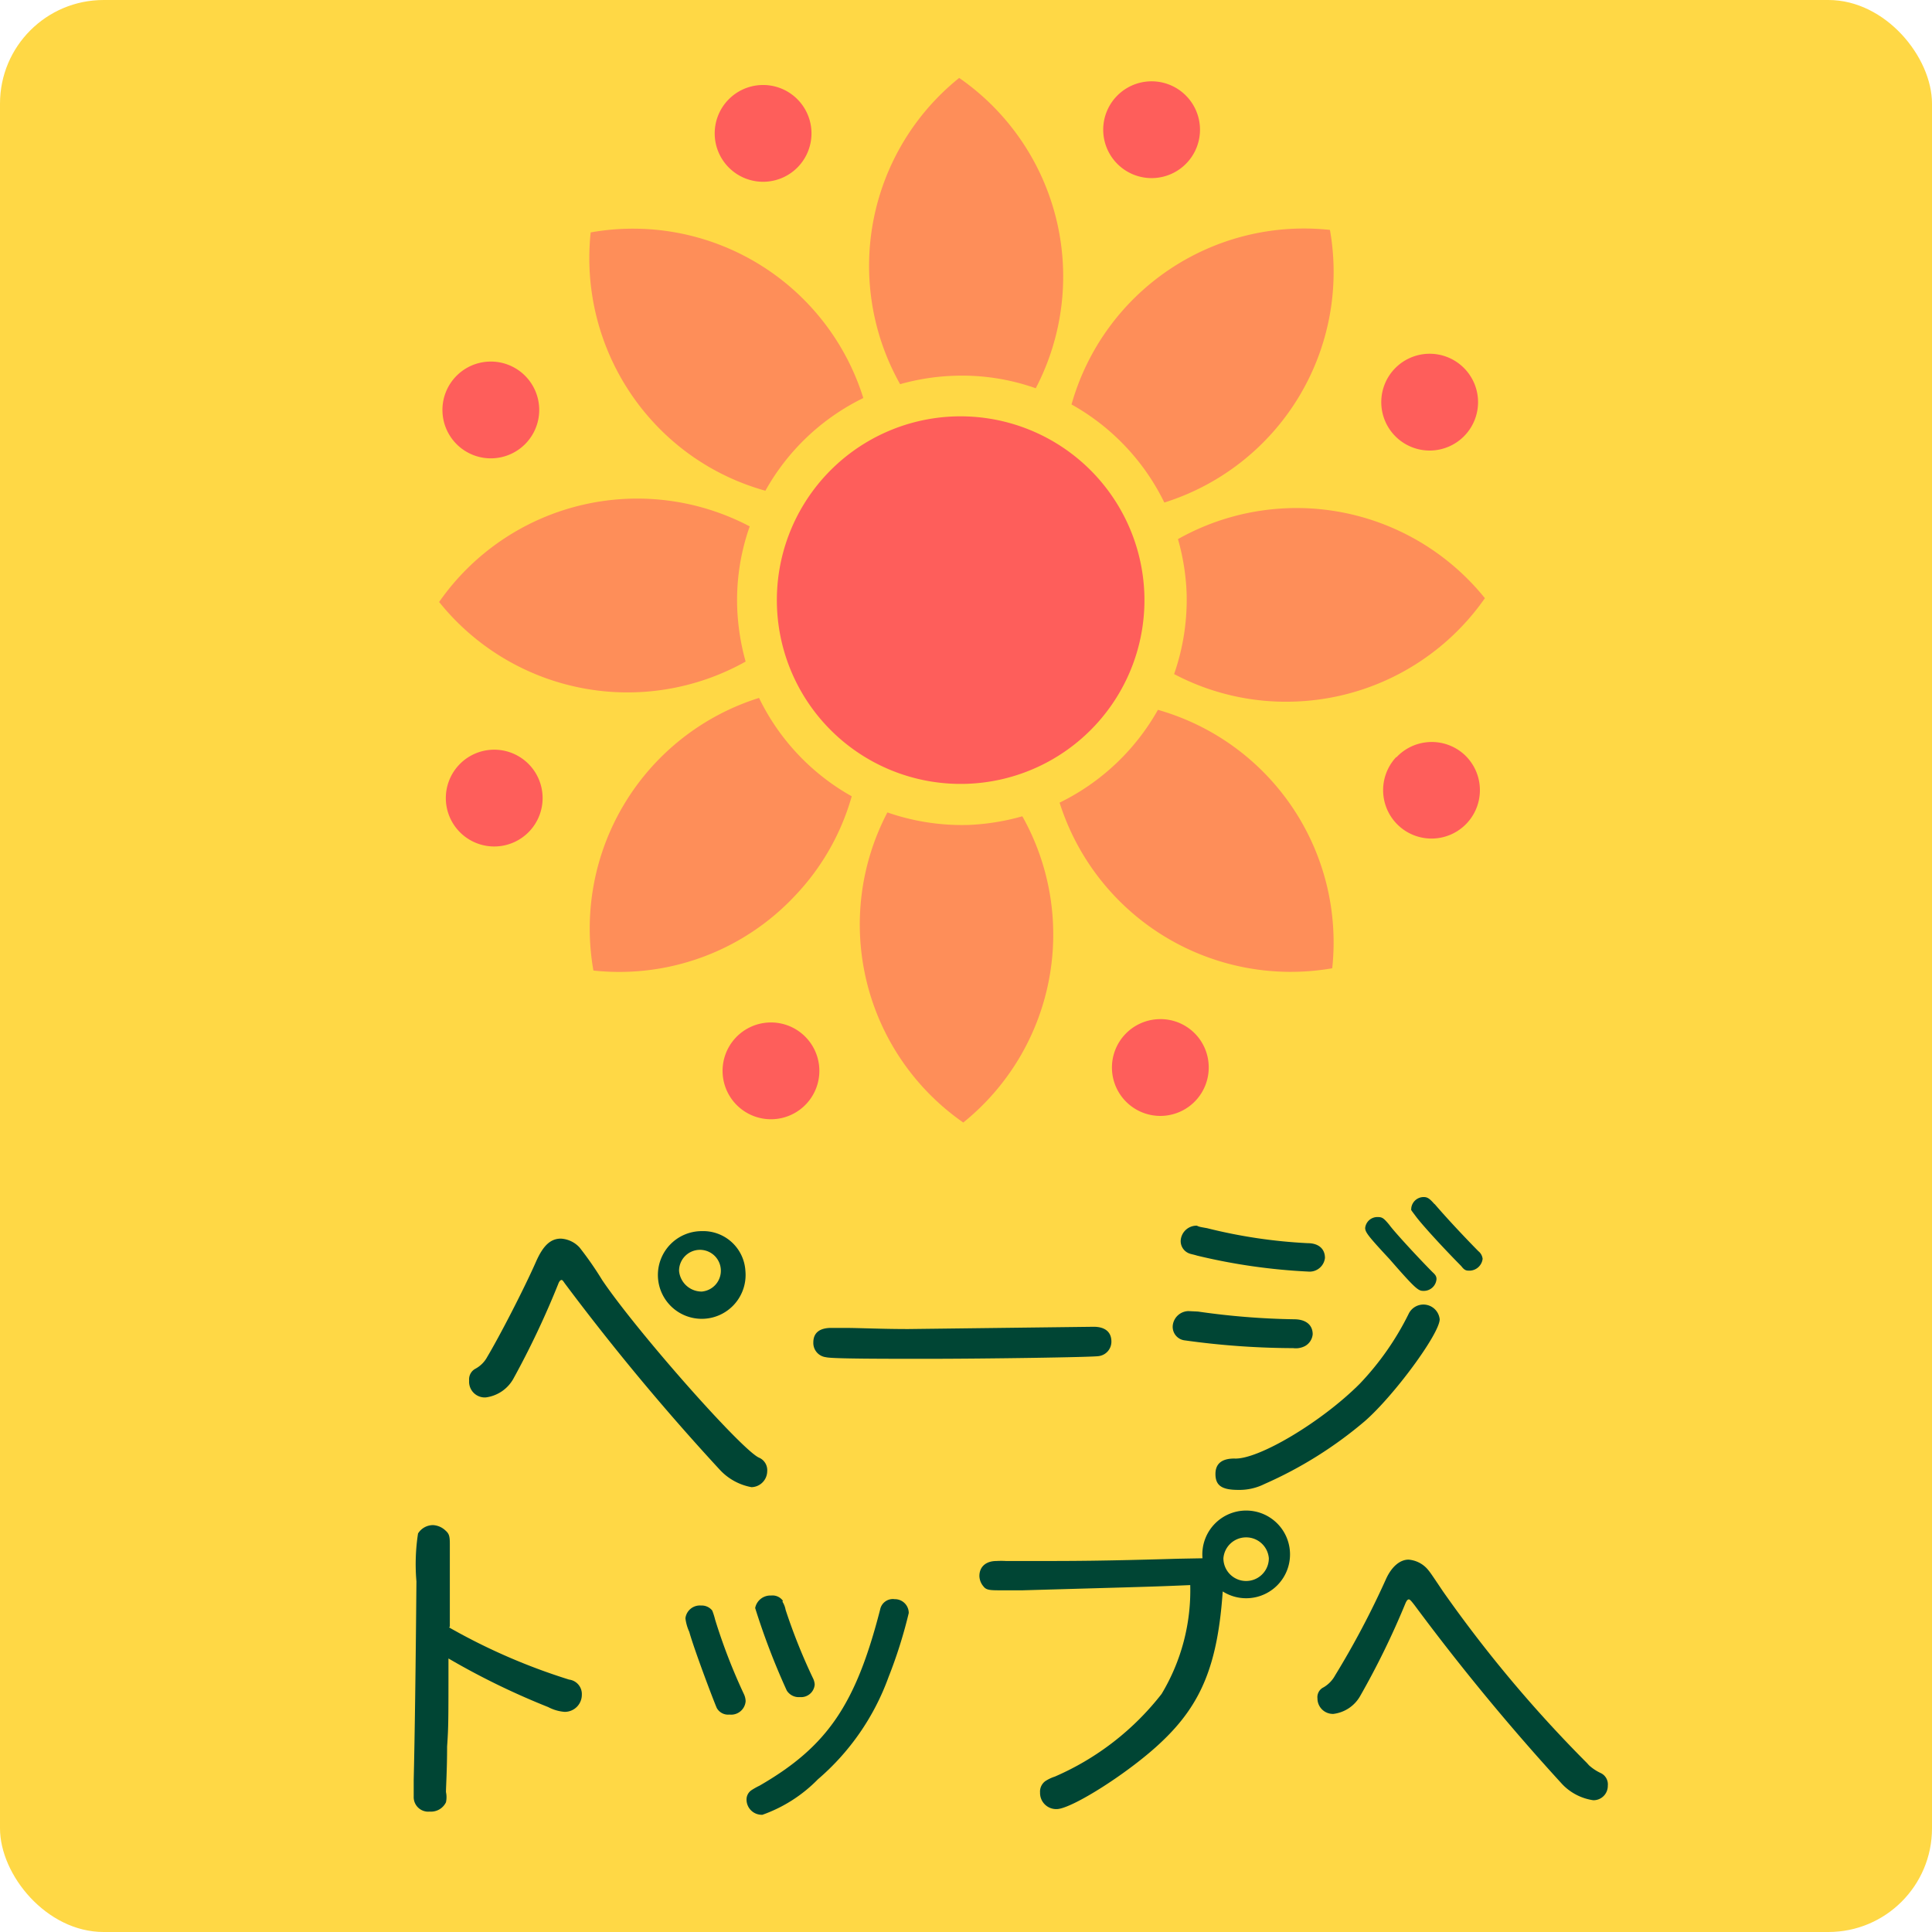
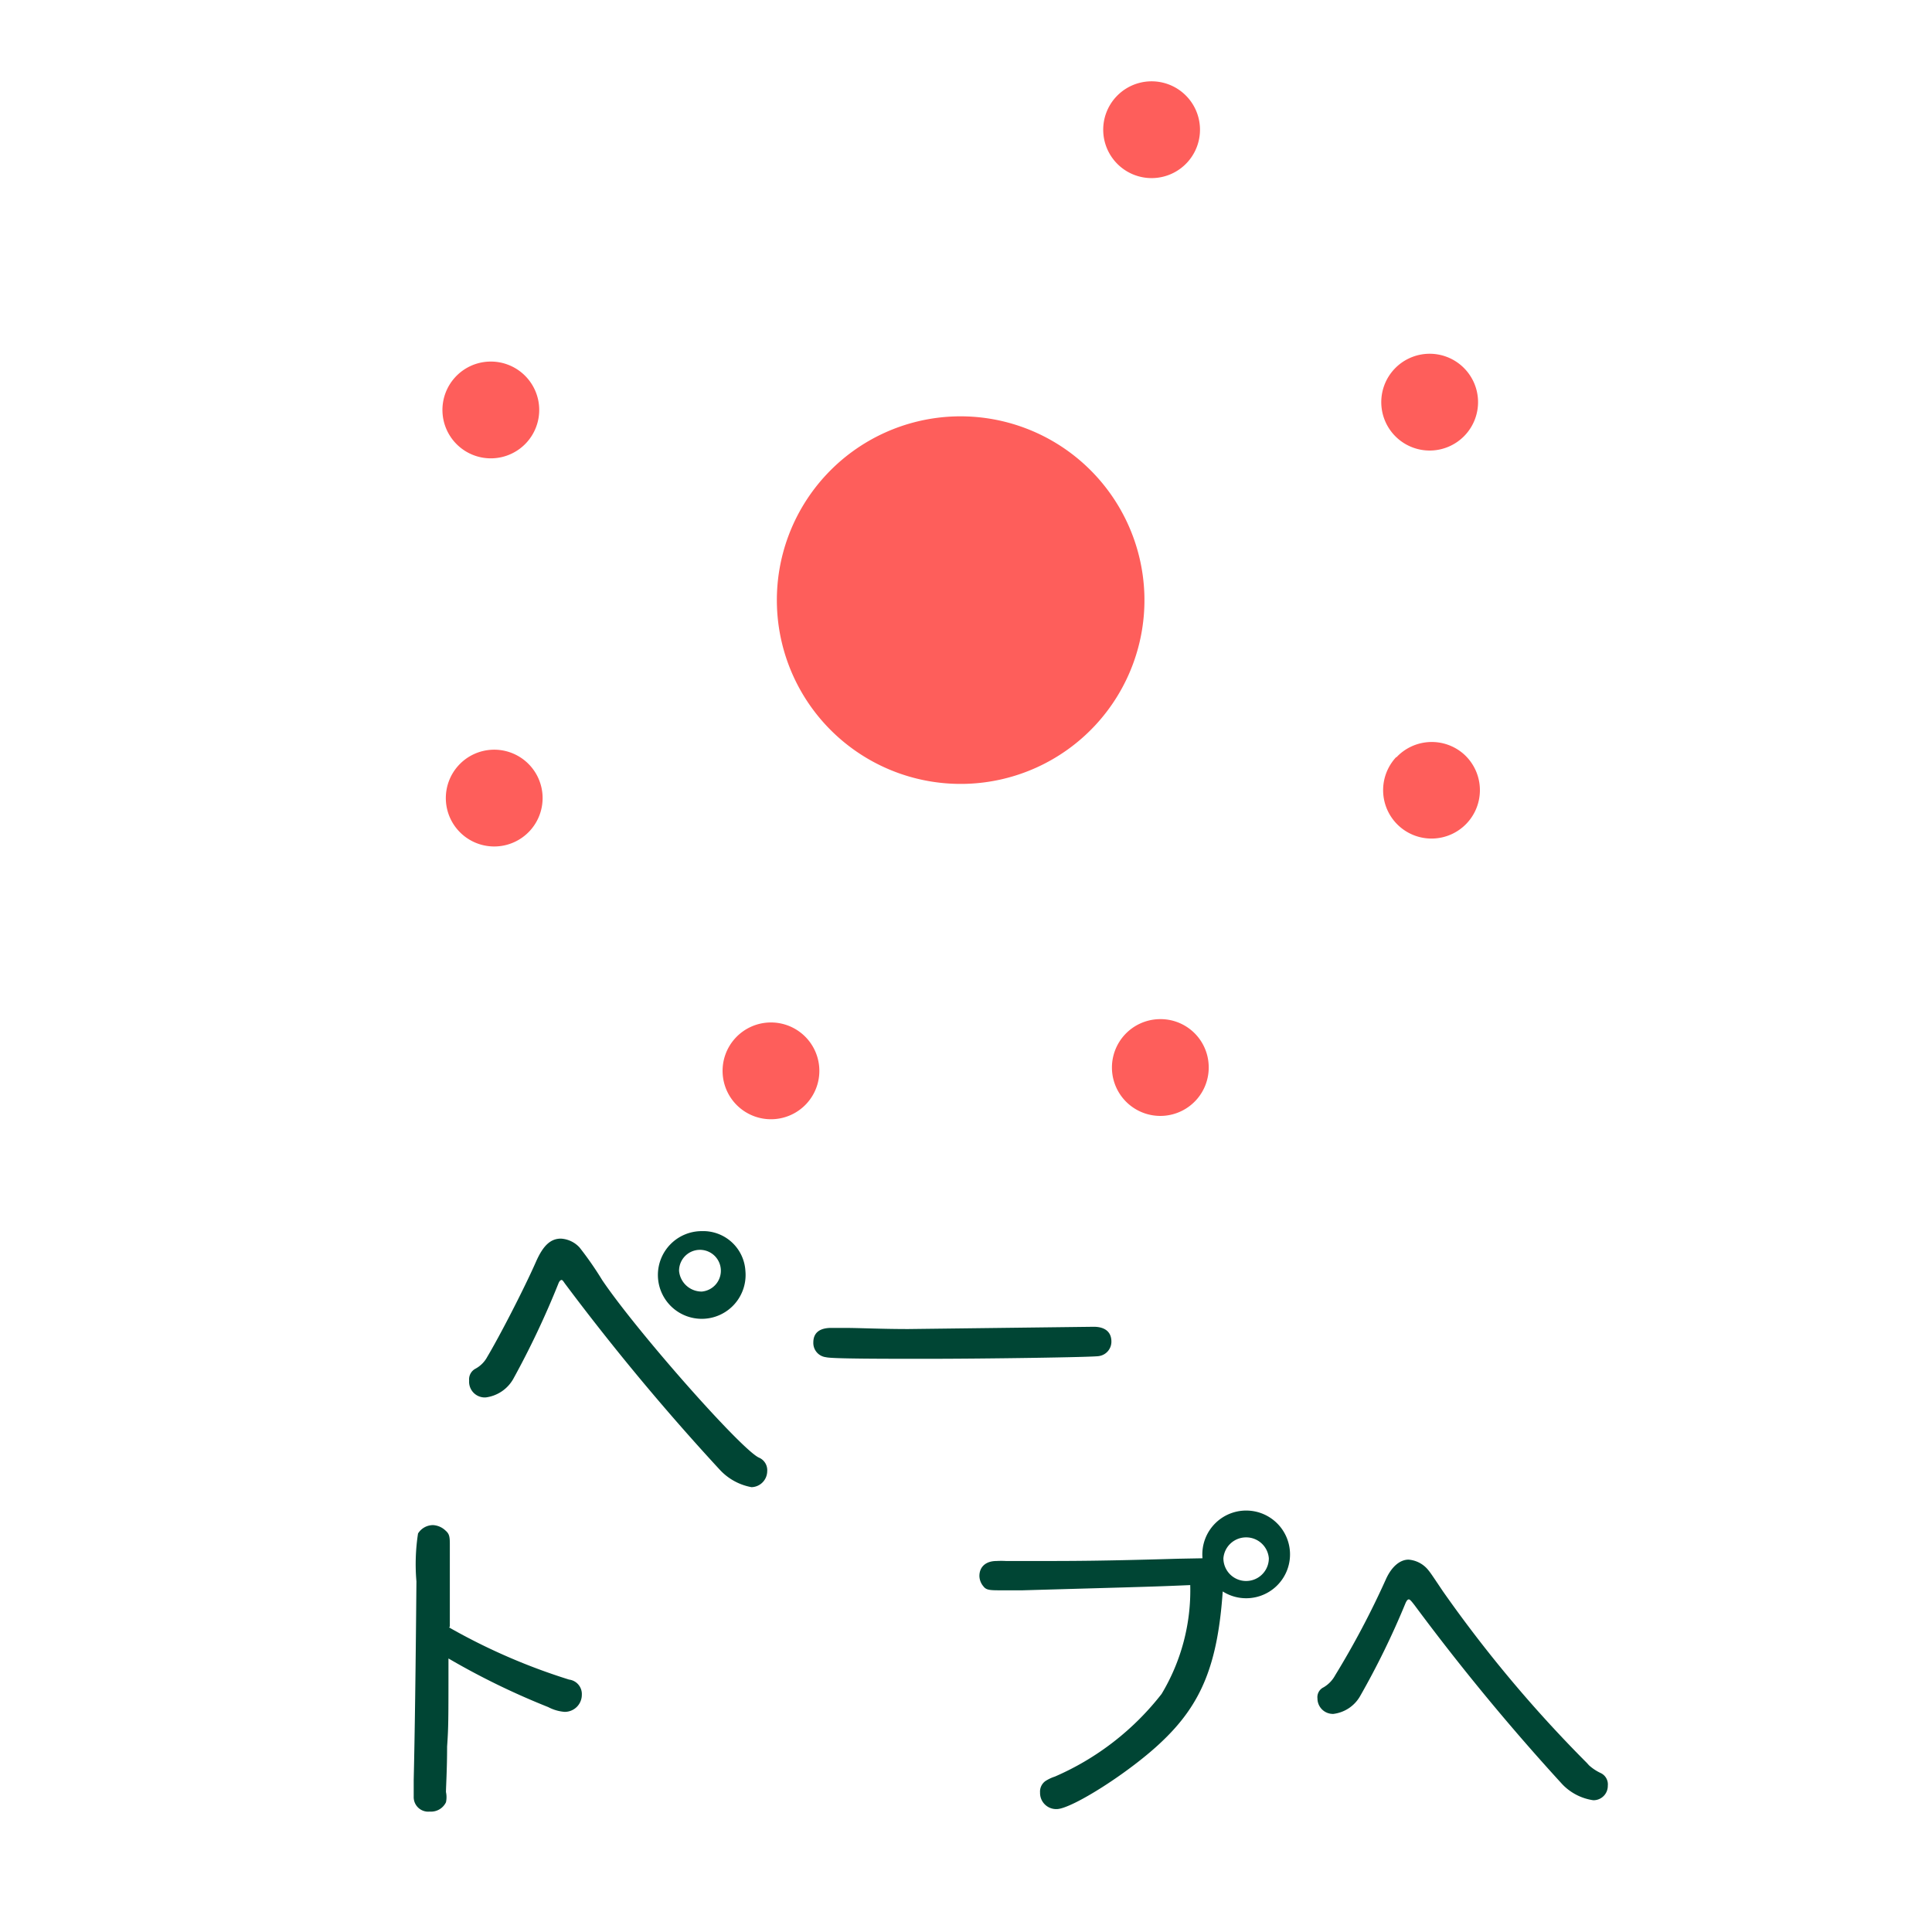
<svg xmlns="http://www.w3.org/2000/svg" id="レイヤー_1" data-name="レイヤー 1" viewBox="0 0 85.04 85.04">
  <defs>
    <style>.cls-1{fill:#ffd845;}.cls-2{fill:#fe8e59;}.cls-3{fill:#fe5e5b;}.cls-4{fill:#004534;}</style>
  </defs>
  <title>アートボード 1</title>
-   <rect class="cls-1" width="85.04" height="85.04" rx="4.56" />
  <g id="Flower">
-     <path class="cls-2" d="M19.32,26.51A10.63,10.63,0,0,1,33,23.17a9.74,9.74,0,0,0-.55,3.6,10.2,10.2,0,0,0,.37,2.35,10.63,10.63,0,0,1-13.48-2.61ZM33.69,21.6A9.91,9.91,0,0,1,38,17.52a10.62,10.62,0,0,0-12-7.29,10.66,10.66,0,0,0,3.32,8.92A10.52,10.52,0,0,0,33.69,21.6ZM42,16.54a9.72,9.72,0,0,1,3.59.55A10.63,10.63,0,0,0,42.22,3.43a10.61,10.61,0,0,0-2.6,13.48A10,10,0,0,1,42,16.54Zm5.16,1.26a9.93,9.93,0,0,1,4.09,4.32,10.64,10.64,0,0,0,7.29-12,10.63,10.63,0,0,0-11.38,7.7Zm9.52,4.57a10.62,10.62,0,0,0-4.83,1.36,10,10,0,0,1,.38,2.35,9.93,9.93,0,0,1-.55,3.59A10.54,10.54,0,0,0,57,30.88a10.65,10.65,0,0,0,8.36-4.55A10.65,10.65,0,0,0,56.65,22.37Zm-5.71,8.87a10,10,0,0,1-4.33,4.09,10.67,10.67,0,0,0,12,7.29,10.64,10.64,0,0,0-7.69-11.38ZM37.49,35.05a9.93,9.93,0,0,1-4.08-4.33,10.64,10.64,0,0,0-7.29,12A10.6,10.6,0,0,0,35,39.42,10.48,10.48,0,0,0,37.49,35.05Zm5.17,1.26a10,10,0,0,1-3.6-.55A10.62,10.62,0,0,0,42.4,49.41,10.63,10.63,0,0,0,45,35.93,10.21,10.21,0,0,1,42.66,36.31Z" />
-     <path class="cls-3" d="M33.66,8a2.13,2.13,0,1,0-2.2-2.06A2.13,2.13,0,0,0,33.66,8ZM23.16,19.5a2.13,2.13,0,1,0-3,.11A2.13,2.13,0,0,0,23.16,19.5ZM63,19.83a2.13,2.13,0,1,0-2.2-2.06A2.13,2.13,0,0,0,63,19.83ZM52.24,7.17a2.13,2.13,0,1,0-3,.1A2.13,2.13,0,0,0,52.24,7.17ZM51,44.86a2.13,2.13,0,1,0,2.2,2A2.12,2.12,0,0,0,51,44.86ZM21.68,33a2.13,2.13,0,1,0,2.2,2A2.13,2.13,0,0,0,21.68,33Zm39.78.32a2.13,2.13,0,1,0,3-.1A2.13,2.13,0,0,0,61.46,33.34ZM32.38,45.68a2.13,2.13,0,1,0,3-.11A2.13,2.13,0,0,0,32.38,45.68Z" />
+     <path class="cls-3" d="M33.66,8A2.13,2.13,0,0,0,33.66,8ZM23.16,19.5a2.13,2.13,0,1,0-3,.11A2.13,2.13,0,0,0,23.16,19.5ZM63,19.83a2.13,2.13,0,1,0-2.2-2.06A2.13,2.13,0,0,0,63,19.83ZM52.24,7.17a2.13,2.13,0,1,0-3,.1A2.13,2.13,0,0,0,52.24,7.17ZM51,44.86a2.13,2.13,0,1,0,2.2,2A2.12,2.12,0,0,0,51,44.86ZM21.68,33a2.13,2.13,0,1,0,2.2,2A2.13,2.13,0,0,0,21.68,33Zm39.78.32a2.13,2.13,0,1,0,3-.1A2.13,2.13,0,0,0,61.46,33.34ZM32.38,45.68a2.13,2.13,0,1,0,3-.11A2.13,2.13,0,0,0,32.38,45.68Z" />
    <path class="cls-3" d="M42,18.33a8.09,8.09,0,1,0,8.37,7.81A8.1,8.1,0,0,0,42,18.33Z" />
  </g>
  <path class="cls-4" d="M24.59,56.47a38.09,38.09,0,0,1-2,4.23,1.63,1.63,0,0,1-1.21.81.69.69,0,0,1-.73-.74.53.53,0,0,1,.27-.52,1.28,1.28,0,0,0,.53-.53c.52-.87,1.6-2.95,2.15-4.2.32-.72.65-1,1.09-1a1.21,1.21,0,0,1,.82.39,14.81,14.81,0,0,1,1,1.44c1.54,2.28,6.22,7.57,6.92,7.82a.6.6,0,0,1,.34.59.71.71,0,0,1-.69.7,2.51,2.51,0,0,1-1.4-.77,103.28,103.28,0,0,1-6.82-8.2c-.08-.12-.11-.15-.14-.15S24.64,56.36,24.59,56.47Zm8.22-.53a1.93,1.93,0,1,1-1.92-1.75A1.86,1.86,0,0,1,32.81,55.94Zm-2.92,0a1,1,0,0,0,1,.91.92.92,0,1,0-1-.91Z" />
  <path class="cls-4" d="M48.14,58.4c.5,0,.78.23.78.65a.64.64,0,0,1-.55.64c-.23.05-5,.12-7.65.12-1.73,0-4.13,0-4.36-.07a.63.63,0,0,1-.56-.65c0-.42.27-.64.79-.64l.57,0c.66,0,1.63.05,2.82.05Z" />
-   <path class="cls-4" d="M52.73,57.73a32.94,32.94,0,0,0,4.23.34c.51,0,.82.24.82.66a.66.66,0,0,1-.34.52.88.88,0,0,1-.52.09A35.06,35.06,0,0,1,52.16,59a.6.6,0,0,1-.54-.65.71.71,0,0,1,.69-.64Zm.4-3.67a22.77,22.77,0,0,0,4.43.66c.48,0,.76.25.76.65a.68.68,0,0,1-.74.6,26.21,26.21,0,0,1-4.88-.7c-.16-.05-.29-.07-.36-.1a.58.58,0,0,1-.37-.56.7.7,0,0,1,.71-.66C52.79,54,52.79,54,53.13,54.06Zm1.2,10.14c1.05.06,3.86-1.62,5.53-3.3A12.47,12.47,0,0,0,62,57.84a.72.72,0,0,1,1.37.23c0,.63-2,3.35-3.29,4.48a18,18,0,0,1-4.42,2.77,2.47,2.47,0,0,1-1.16.26c-.73,0-1-.2-1-.7s.34-.68.83-.68Zm6.82-10.29c.22.31,1.37,1.55,1.91,2.09.12.11.17.18.17.3a.56.56,0,0,1-.55.52c-.24,0-.3,0-1.51-1.39-.93-1-1.08-1.19-1.08-1.38a.54.54,0,0,1,.54-.48C60.84,53.57,60.9,53.61,61.15,53.91Zm2-.91c.54.63,1.31,1.45,1.92,2.07a.5.5,0,0,1,.19.34.59.59,0,0,1-.56.52c-.15,0-.23,0-.38-.2-.87-.88-1.74-1.84-2-2.19s-.2-.25-.2-.37a.55.55,0,0,1,.54-.48C62.83,52.69,62.92,52.75,63.14,53Z" />
  <path class="cls-4" d="M19.76,71.63a26.81,26.81,0,0,0,5.29,2.3.64.64,0,0,1,.56.67.75.75,0,0,1-.76.75,1.85,1.85,0,0,1-.72-.21A32.67,32.67,0,0,1,19.74,73c0,2.8,0,3-.06,3.88,0,1-.05,1.77-.05,2a1.07,1.07,0,0,1,0,.45.73.73,0,0,1-.71.41.64.64,0,0,1-.71-.66c0-.18,0-.42,0-.73q.07-2.94.12-8.74a8.87,8.87,0,0,1,.07-2.11.78.78,0,0,1,.66-.37.86.86,0,0,1,.55.24c.16.14.19.25.19.59l0,.26v3.39Z" />
-   <path class="cls-4" d="M31.35,70.89a3.17,3.17,0,0,1,.13.41,25.32,25.32,0,0,0,1.26,3.26.78.78,0,0,1,.08.32.64.64,0,0,1-.71.59.57.57,0,0,1-.56-.29c-.15-.34-1-2.59-1.21-3.35a2,2,0,0,1-.17-.6.64.64,0,0,1,.69-.56A.59.59,0,0,1,31.35,70.89ZM40,71a20.85,20.85,0,0,1-.89,2.82A10.74,10.74,0,0,1,36,78.32a6.4,6.4,0,0,1-2.44,1.56.67.67,0,0,1-.7-.67.49.49,0,0,1,.23-.42,3,3,0,0,1,.34-.19c3-1.73,4.24-3.59,5.31-7.75a.57.57,0,0,1,.64-.46A.61.61,0,0,1,40,71Zm-5.56-.5a1,1,0,0,1,.14.36,25.35,25.35,0,0,0,1.2,3,.71.71,0,0,1,.08.29.6.6,0,0,1-.65.55.62.62,0,0,1-.58-.29,31.12,31.12,0,0,1-1.39-3.63.68.68,0,0,1,.7-.55A.56.56,0,0,1,34.46,70.46Z" />
  <path class="cls-4" d="M52.93,68.59a1.93,1.93,0,1,1,.89,1.46c-.22,3.18-.92,4.93-2.65,6.58-1.4,1.35-4,3-4.66,3a.71.71,0,0,1-.73-.73.57.57,0,0,1,.23-.5,1.73,1.73,0,0,1,.42-.2,12,12,0,0,0,4.7-3.64,8.84,8.84,0,0,0,1.26-4.79c-1.36.06-1.85.07-2.82.1L45,70h-.88c-.53,0-.7,0-.83-.17a.73.73,0,0,1-.18-.46c0-.41.29-.66.75-.66a3.91,3.91,0,0,1,.43,0h1.08c1.9,0,3.08,0,6.48-.1Zm.92,0a1,1,0,0,0,2,0,1,1,0,0,0-1-.92A1,1,0,0,0,53.85,68.59Z" />
  <path class="cls-4" d="M61.86,70.58a35.37,35.37,0,0,1-2,4.09,1.57,1.57,0,0,1-1.17.77.68.68,0,0,1-.7-.68.48.48,0,0,1,.27-.49,1.37,1.37,0,0,0,.51-.53A37.88,37.88,0,0,0,61,69.52c.25-.56.62-.87,1-.87a1.24,1.24,0,0,1,.86.45c.12.15.12.15.65.94a57.29,57.29,0,0,0,6.34,7.56l.09.1a2.06,2.06,0,0,0,.51.34.55.55,0,0,1,.32.56.63.63,0,0,1-.64.64,2.35,2.35,0,0,1-1.36-.7,98.89,98.89,0,0,1-6.51-7.89c-.14-.18-.2-.25-.25-.25S61.91,70.46,61.86,70.58Z" />
</svg>